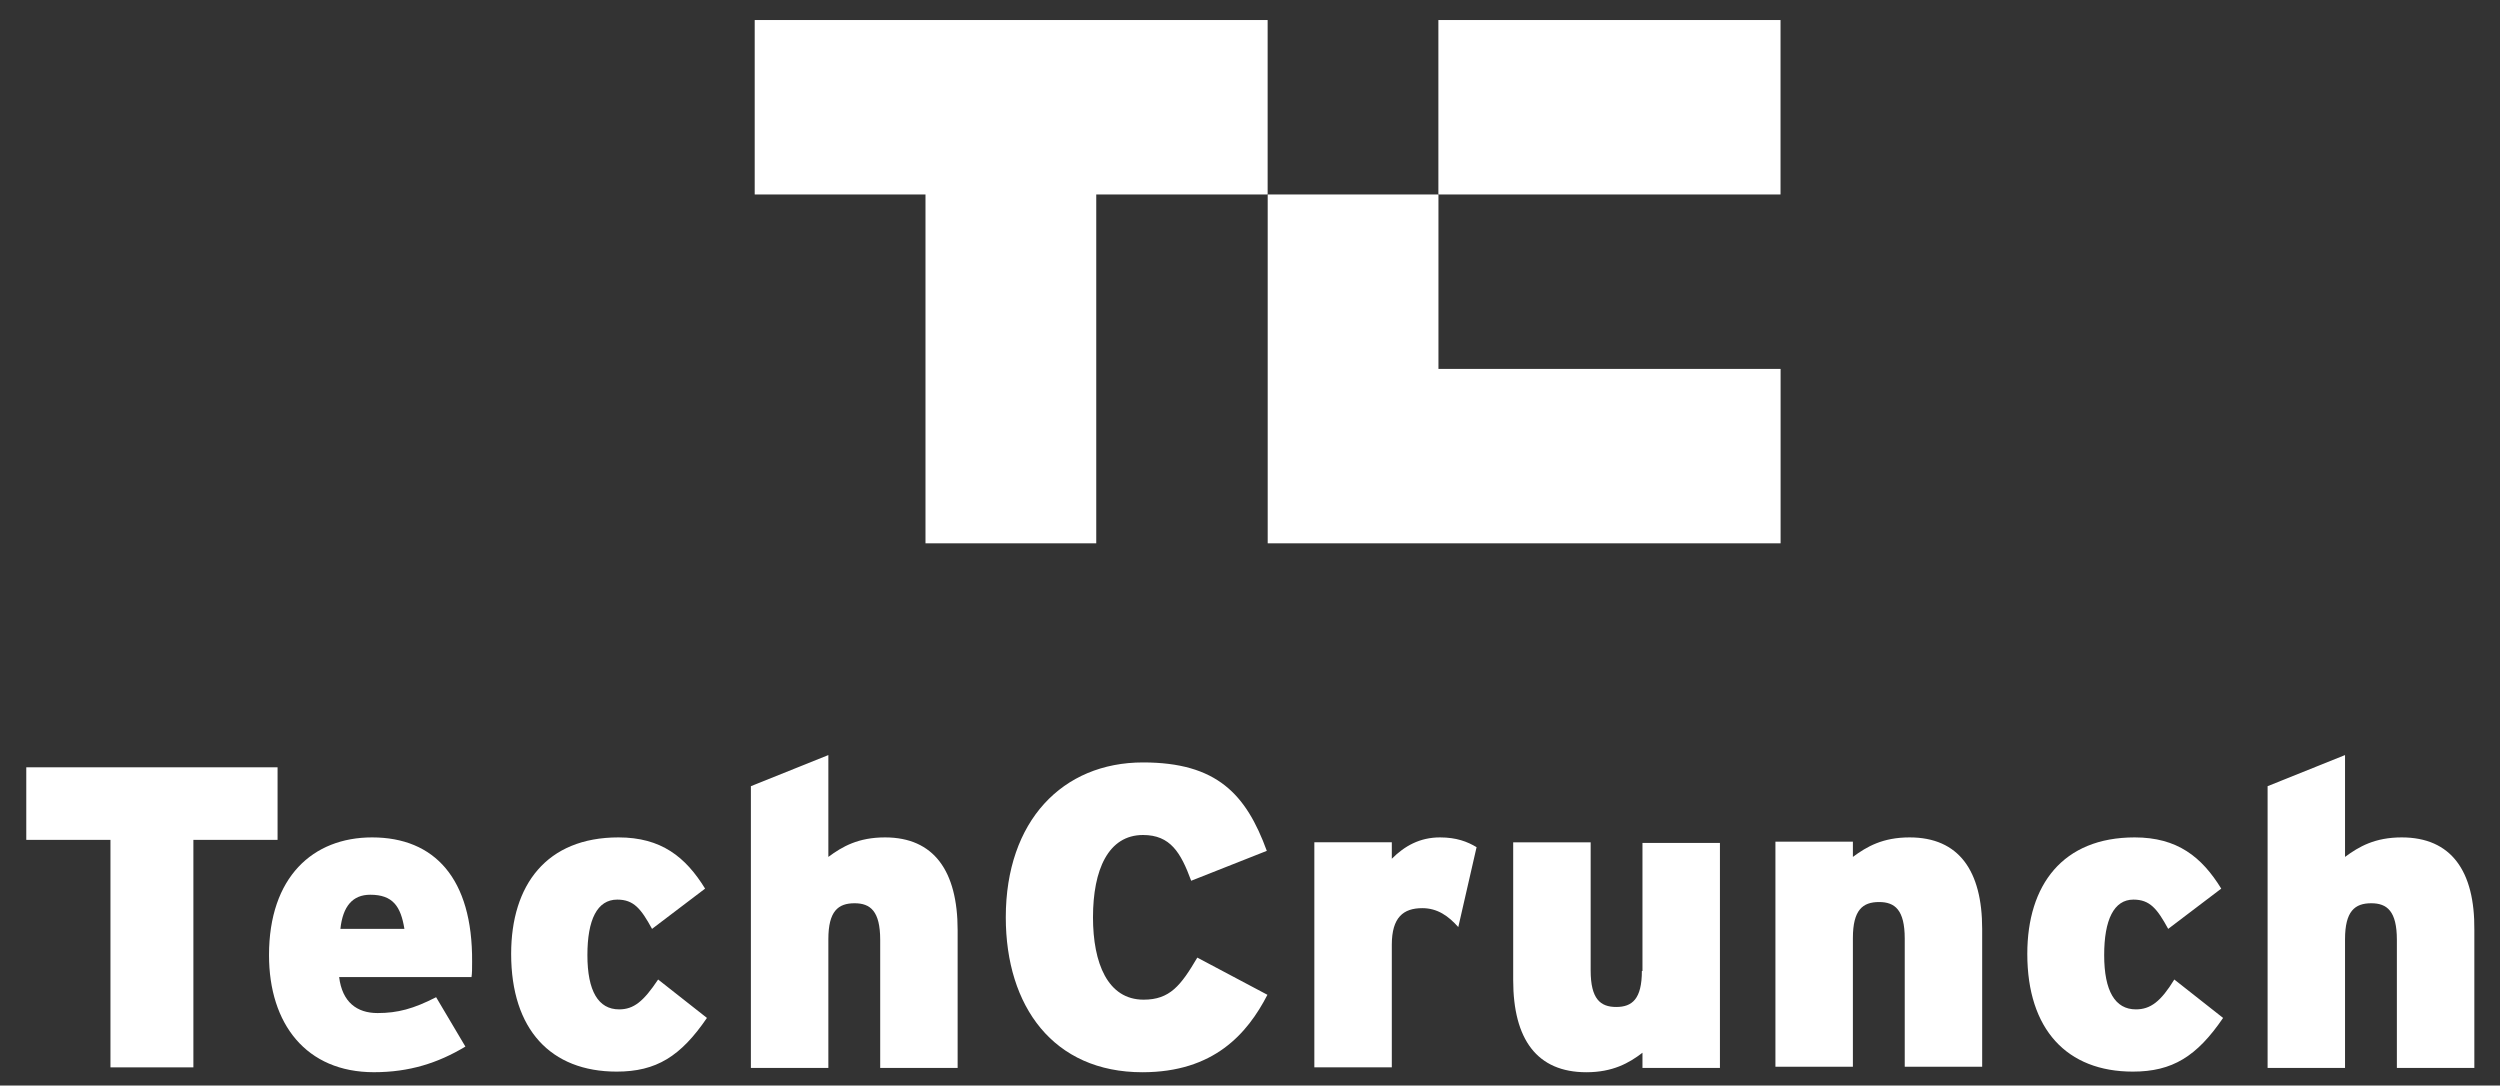
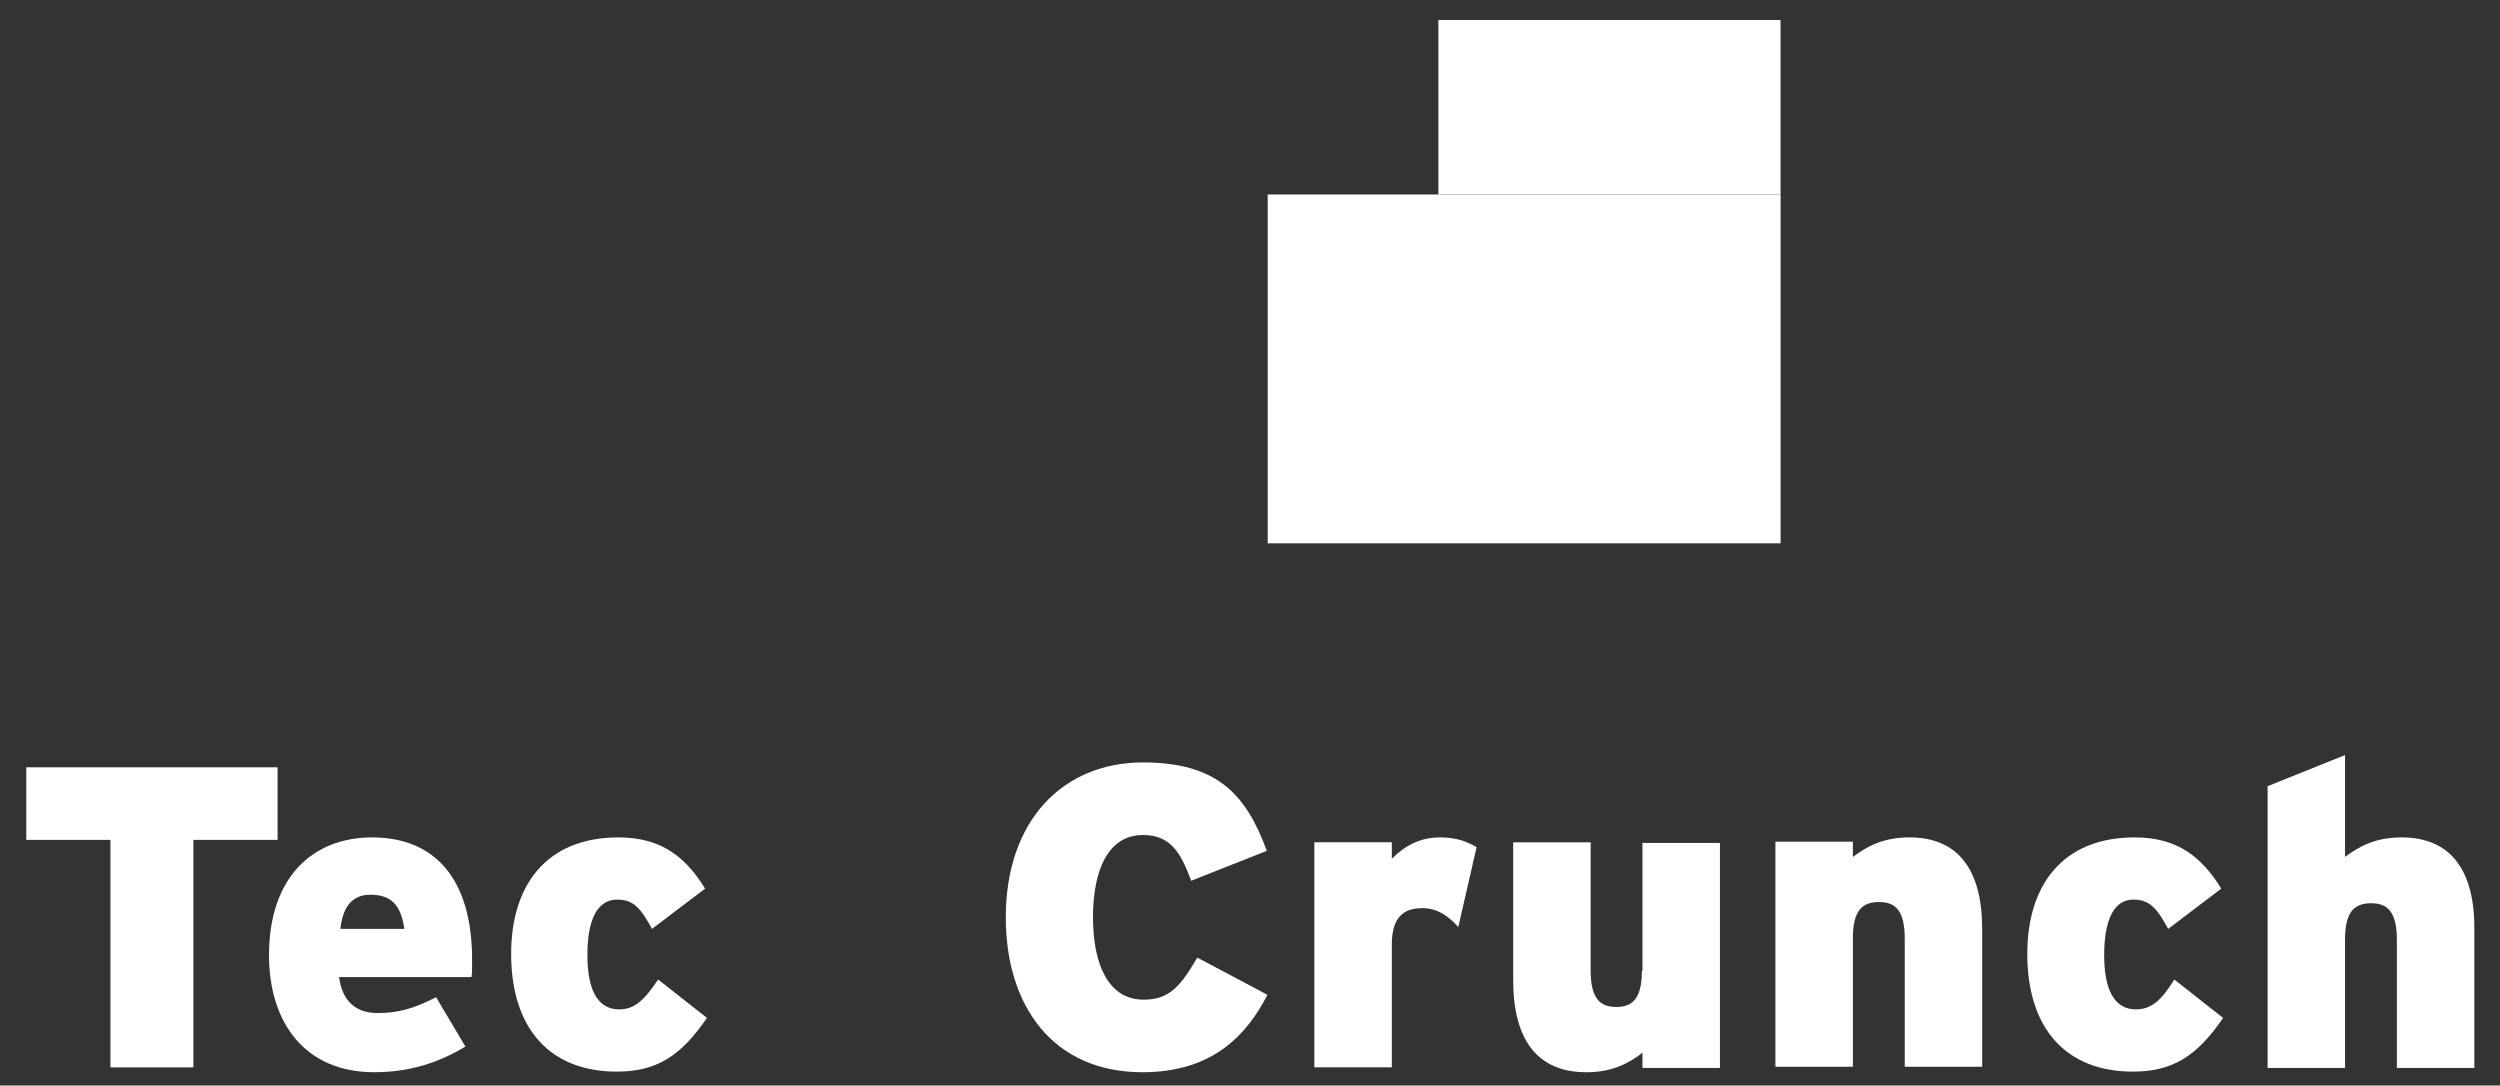
<svg xmlns="http://www.w3.org/2000/svg" width="76" height="33" viewBox="0 0 76 33" fill="none">
  <rect x="0" y="0" width="76" height="33" fill="#333333" stroke="none" />
  <g id="Page-1">
    <g id="tc">
      <g id="Group 2234">
        <path id="Fill-1" d="M43.727 5.912H54.128V0.609H43.727V5.912Z" fill="white" />
-         <path id="Fill-2" d="M22.943 0.609V5.912H28.135V16.517H33.326V5.912H38.536V0.609H22.943Z" fill="white" />
-         <path id="Fill-3" d="M38.538 16.517H54.13V11.215H43.729V5.912H38.538V16.517Z" fill="white" />
+         <path id="Fill-3" d="M38.538 16.517H54.13V11.215V5.912H38.538V16.517Z" fill="white" />
      </g>
      <path id="Fill-4" d="M8.438 23.326H0.799V25.532H3.358V32.448H5.879V25.532H8.438V23.326Z" fill="white" />
      <path id="Fill-5" d="M11.312 25.457C9.513 25.457 8.178 26.662 8.178 29.035C8.178 31.13 9.309 32.595 11.367 32.595C12.443 32.595 13.314 32.317 14.148 31.816L13.258 30.315C12.572 30.667 12.09 30.797 11.478 30.797C10.848 30.797 10.403 30.463 10.31 29.703H14.334C14.352 29.591 14.352 29.443 14.352 29.239C14.371 26.699 13.203 25.457 11.312 25.457ZM10.348 28.238C10.422 27.552 10.718 27.2 11.256 27.2C11.942 27.2 12.183 27.552 12.294 28.238H10.348Z" fill="white" />
      <path id="Fill-6" d="M18.821 30.685C18.19 30.685 17.857 30.129 17.857 29.035C17.857 27.96 18.153 27.348 18.765 27.348C19.266 27.348 19.488 27.626 19.822 28.238L21.435 27.014C20.842 26.05 20.1 25.457 18.802 25.457C16.614 25.457 15.539 26.903 15.539 28.998C15.539 31.297 16.744 32.577 18.747 32.577C19.952 32.577 20.693 32.113 21.491 30.945L20.007 29.777C19.562 30.444 19.266 30.685 18.821 30.685Z" fill="white" />
-       <path id="Fill-7" d="M26.906 25.457C26.09 25.457 25.608 25.735 25.182 26.05V22.954L22.827 23.9V32.465H25.182V28.553C25.182 27.7 25.478 27.459 25.979 27.459C26.461 27.459 26.758 27.7 26.758 28.572V32.465H29.112V28.275C29.112 26.477 28.389 25.457 26.906 25.457Z" fill="white" />
      <path id="Fill-8" d="M34.766 30.39C33.672 30.39 33.227 29.277 33.227 27.887C33.227 26.441 33.691 25.384 34.748 25.384C35.582 25.384 35.897 25.922 36.212 26.775L38.511 25.866C37.881 24.142 36.991 23.178 34.748 23.178C32.3 23.178 30.576 24.958 30.576 27.887C30.576 30.594 32.022 32.596 34.729 32.596C36.898 32.596 37.918 31.428 38.53 30.242L36.398 29.111C35.897 29.963 35.563 30.39 34.766 30.39Z" fill="white" />
      <path id="Fill-9" d="M42.311 26.106V25.605H39.956V32.447H42.311V28.72C42.311 27.886 42.663 27.608 43.238 27.608C43.701 27.608 44.035 27.849 44.332 28.183L44.888 25.754C44.61 25.587 44.276 25.457 43.775 25.457C43.163 25.457 42.7 25.717 42.311 26.106Z" fill="white" />
      <path id="Fill-10" d="M49.913 29.518C49.913 30.371 49.616 30.612 49.134 30.612C48.652 30.612 48.356 30.371 48.356 29.5V25.606H46.001V29.797C46.001 31.595 46.724 32.596 48.226 32.596C49.023 32.596 49.524 32.318 49.931 32.003V32.466H52.286V25.625H49.931V29.518" fill="white" />
      <path id="Fill-11" d="M58.052 25.457C57.236 25.457 56.754 25.735 56.328 26.05V25.587H53.973V32.428H56.328V28.516C56.328 27.663 56.624 27.422 57.125 27.422C57.607 27.422 57.904 27.663 57.904 28.535V32.428H60.258V28.238C60.258 26.477 59.554 25.457 58.052 25.457Z" fill="white" />
      <path id="Fill-12" d="M64.931 30.685C64.3 30.685 63.967 30.129 63.967 29.035C63.967 27.96 64.263 27.348 64.856 27.348C65.357 27.348 65.579 27.626 65.913 28.238L67.526 27.014C66.933 26.05 66.191 25.457 64.894 25.457C62.706 25.457 61.63 26.903 61.63 28.998C61.63 31.297 62.836 32.577 64.838 32.577C66.043 32.577 66.785 32.113 67.582 30.945L66.099 29.777C65.691 30.444 65.376 30.685 64.931 30.685Z" fill="white" />
      <path id="Fill-13" d="M73.013 25.457C72.198 25.457 71.716 25.735 71.289 26.05V22.954L68.935 23.9V32.465H71.289V28.553C71.289 27.7 71.586 27.459 72.086 27.459C72.569 27.459 72.865 27.7 72.865 28.572V32.465H75.22V28.275C75.238 26.477 74.515 25.457 73.013 25.457Z" fill="white" />
    </g>
  </g>
</svg>